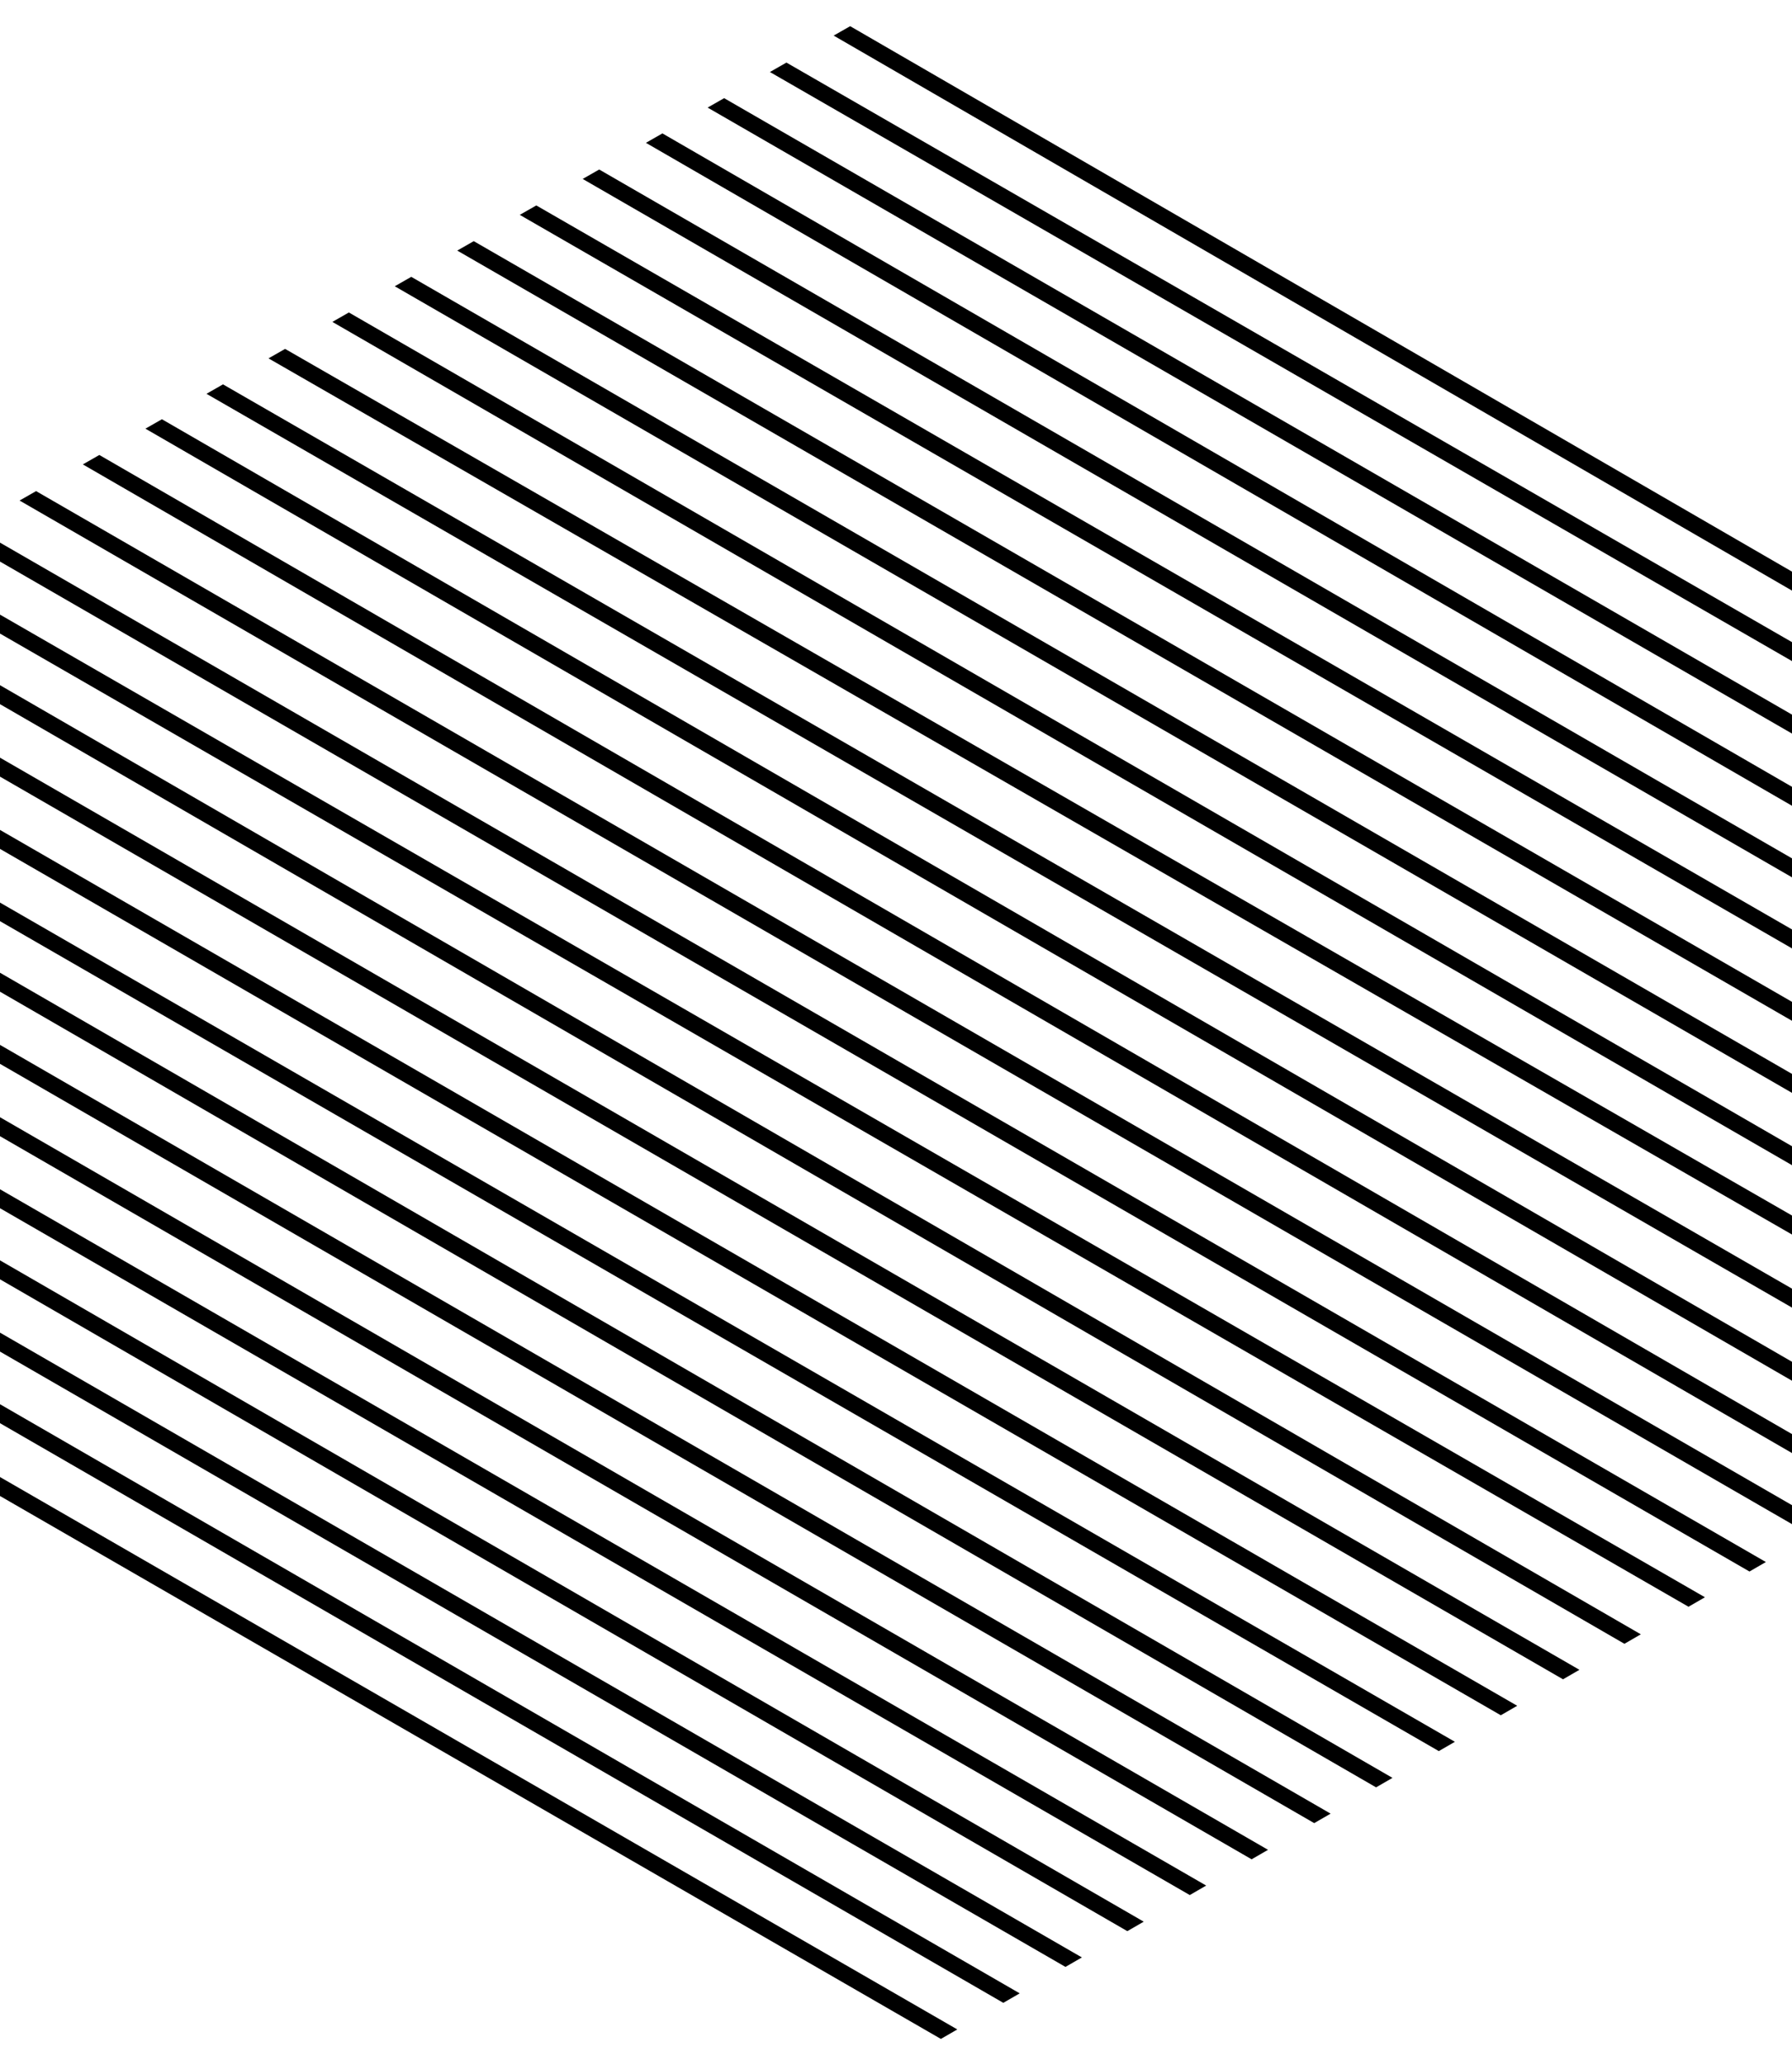
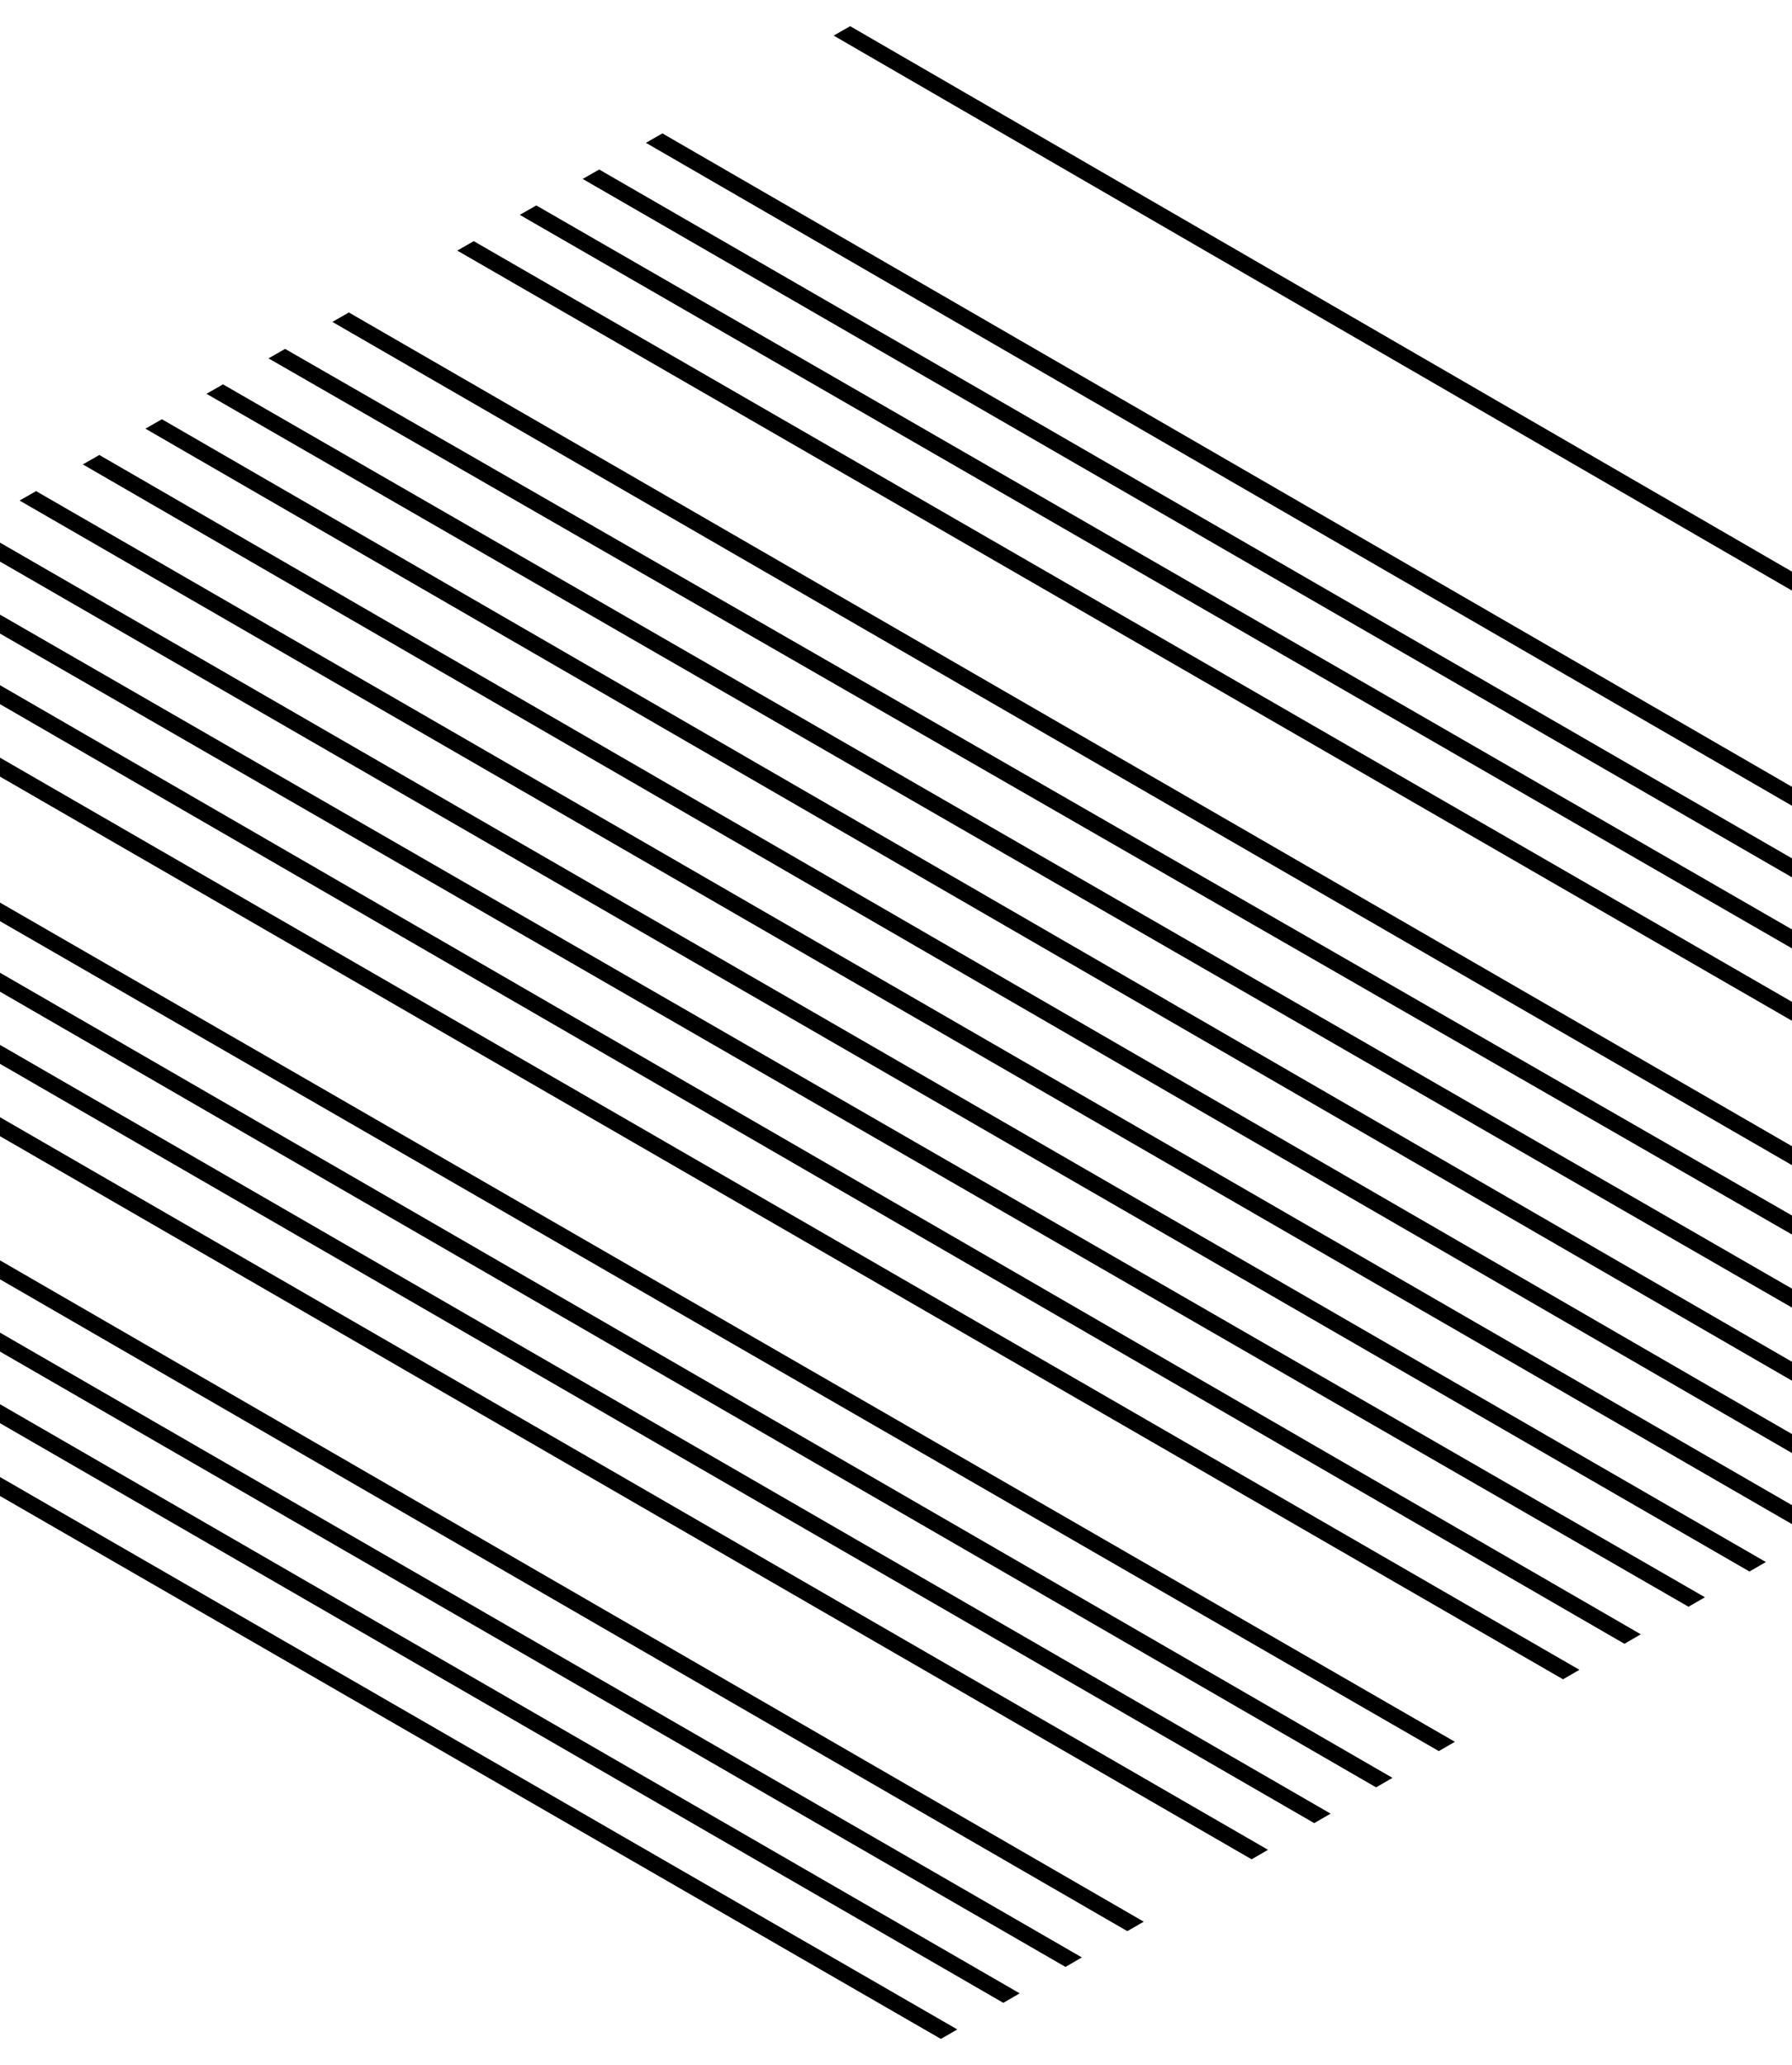
<svg xmlns="http://www.w3.org/2000/svg" id="_レイヤー_1" viewBox="0 0 253.246 291.721">
  <polygon points="117.814 5.029 253.246 83.441 253.246 80.76 120.145 3.699 117.814 5.029" />
-   <polygon points="108.804 10.174 253.246 93.398 253.246 90.721 111.138 8.841 108.804 10.174" />
-   <polygon points="100.002 15.199 253.246 103.638 253.246 100.96 102.335 13.867 100.002 15.199" />
  <polygon points="91.281 20.178 253.246 113.838 253.246 111.159 93.613 18.847 91.281 20.178" />
  <polygon points="82.346 25.28 253.246 123.948 253.246 121.269 84.679 23.948 82.346 25.28" />
  <polygon points="73.456 30.355 253.246 133.988 253.246 131.31 75.79 29.023 73.456 30.355" />
  <polygon points="64.618 35.402 253.246 144.217 253.246 141.539 66.951 34.069 64.618 35.402" />
-   <polygon points="55.788 40.443 253.246 154.399 253.246 151.72 58.12 39.111 55.788 40.443" />
  <polygon points="46.971 45.477 253.246 164.616 253.246 161.938 49.303 44.145 46.971 45.477" />
  <polygon points="37.946 50.63 253.246 174.413 253.246 171.727 40.29 49.291 37.946 50.63" />
  <polygon points="29.18 55.635 253.246 184.737 253.246 182.059 31.514 54.302 29.18 55.635" />
  <polygon points="20.551 60.561 253.246 195.068 253.246 192.389 22.883 59.23 20.551 60.561" />
  <polygon points="11.707 65.61 253.246 205.286 253.246 202.606 14.039 64.279 11.707 65.61" />
  <polygon points="2.766 70.715 253.246 215.328 253.246 212.649 5.099 69.383 2.766 70.715" />
  <polygon points="0 79.34 247.235 222.021 249.554 220.681 0 76.661 0 79.34" />
  <polygon points="0 89.51 238.621 226.999 240.942 225.658 0 86.833 0 89.51" />
  <polygon points="0 99.483 229.564 232.233 231.882 230.894 0 96.803 0 99.483" />
  <polygon points="0 109.721 220.886 237.248 223.205 235.908 0 107.042 0 109.721" />
-   <polygon points="0 119.93 212.092 242.33 214.411 240.99 0 117.251 0 119.93" />
  <polygon points="0 130.142 203.333 247.392 205.606 246.078 0 127.517 0 130.142" />
  <polygon points="0 140.105 194.467 252.515 196.785 251.175 0 137.426 0 140.105" />
  <polygon points="0 150.298 185.724 257.567 188.043 256.228 0 147.619 0 150.298" />
  <polygon points="0 160.519 176.878 262.679 179.197 261.339 0 157.84 0 160.519" />
-   <polygon points="0 170.695 168.139 267.73 170.457 266.39 0 168.018 0 170.695" />
  <polygon points="0 180.74 159.314 272.83 161.631 271.49 0 178.061 0 180.74" />
  <polygon points="0 190.951 150.571 277.882 152.89 276.542 0 188.272 0 190.951" />
  <polygon points="0 201.065 141.788 282.957 144.106 281.618 0 198.386 0 201.065" />
  <polygon points="0 211.351 132.966 288.056 135.285 286.715 0 208.673 0 211.351" />
</svg>